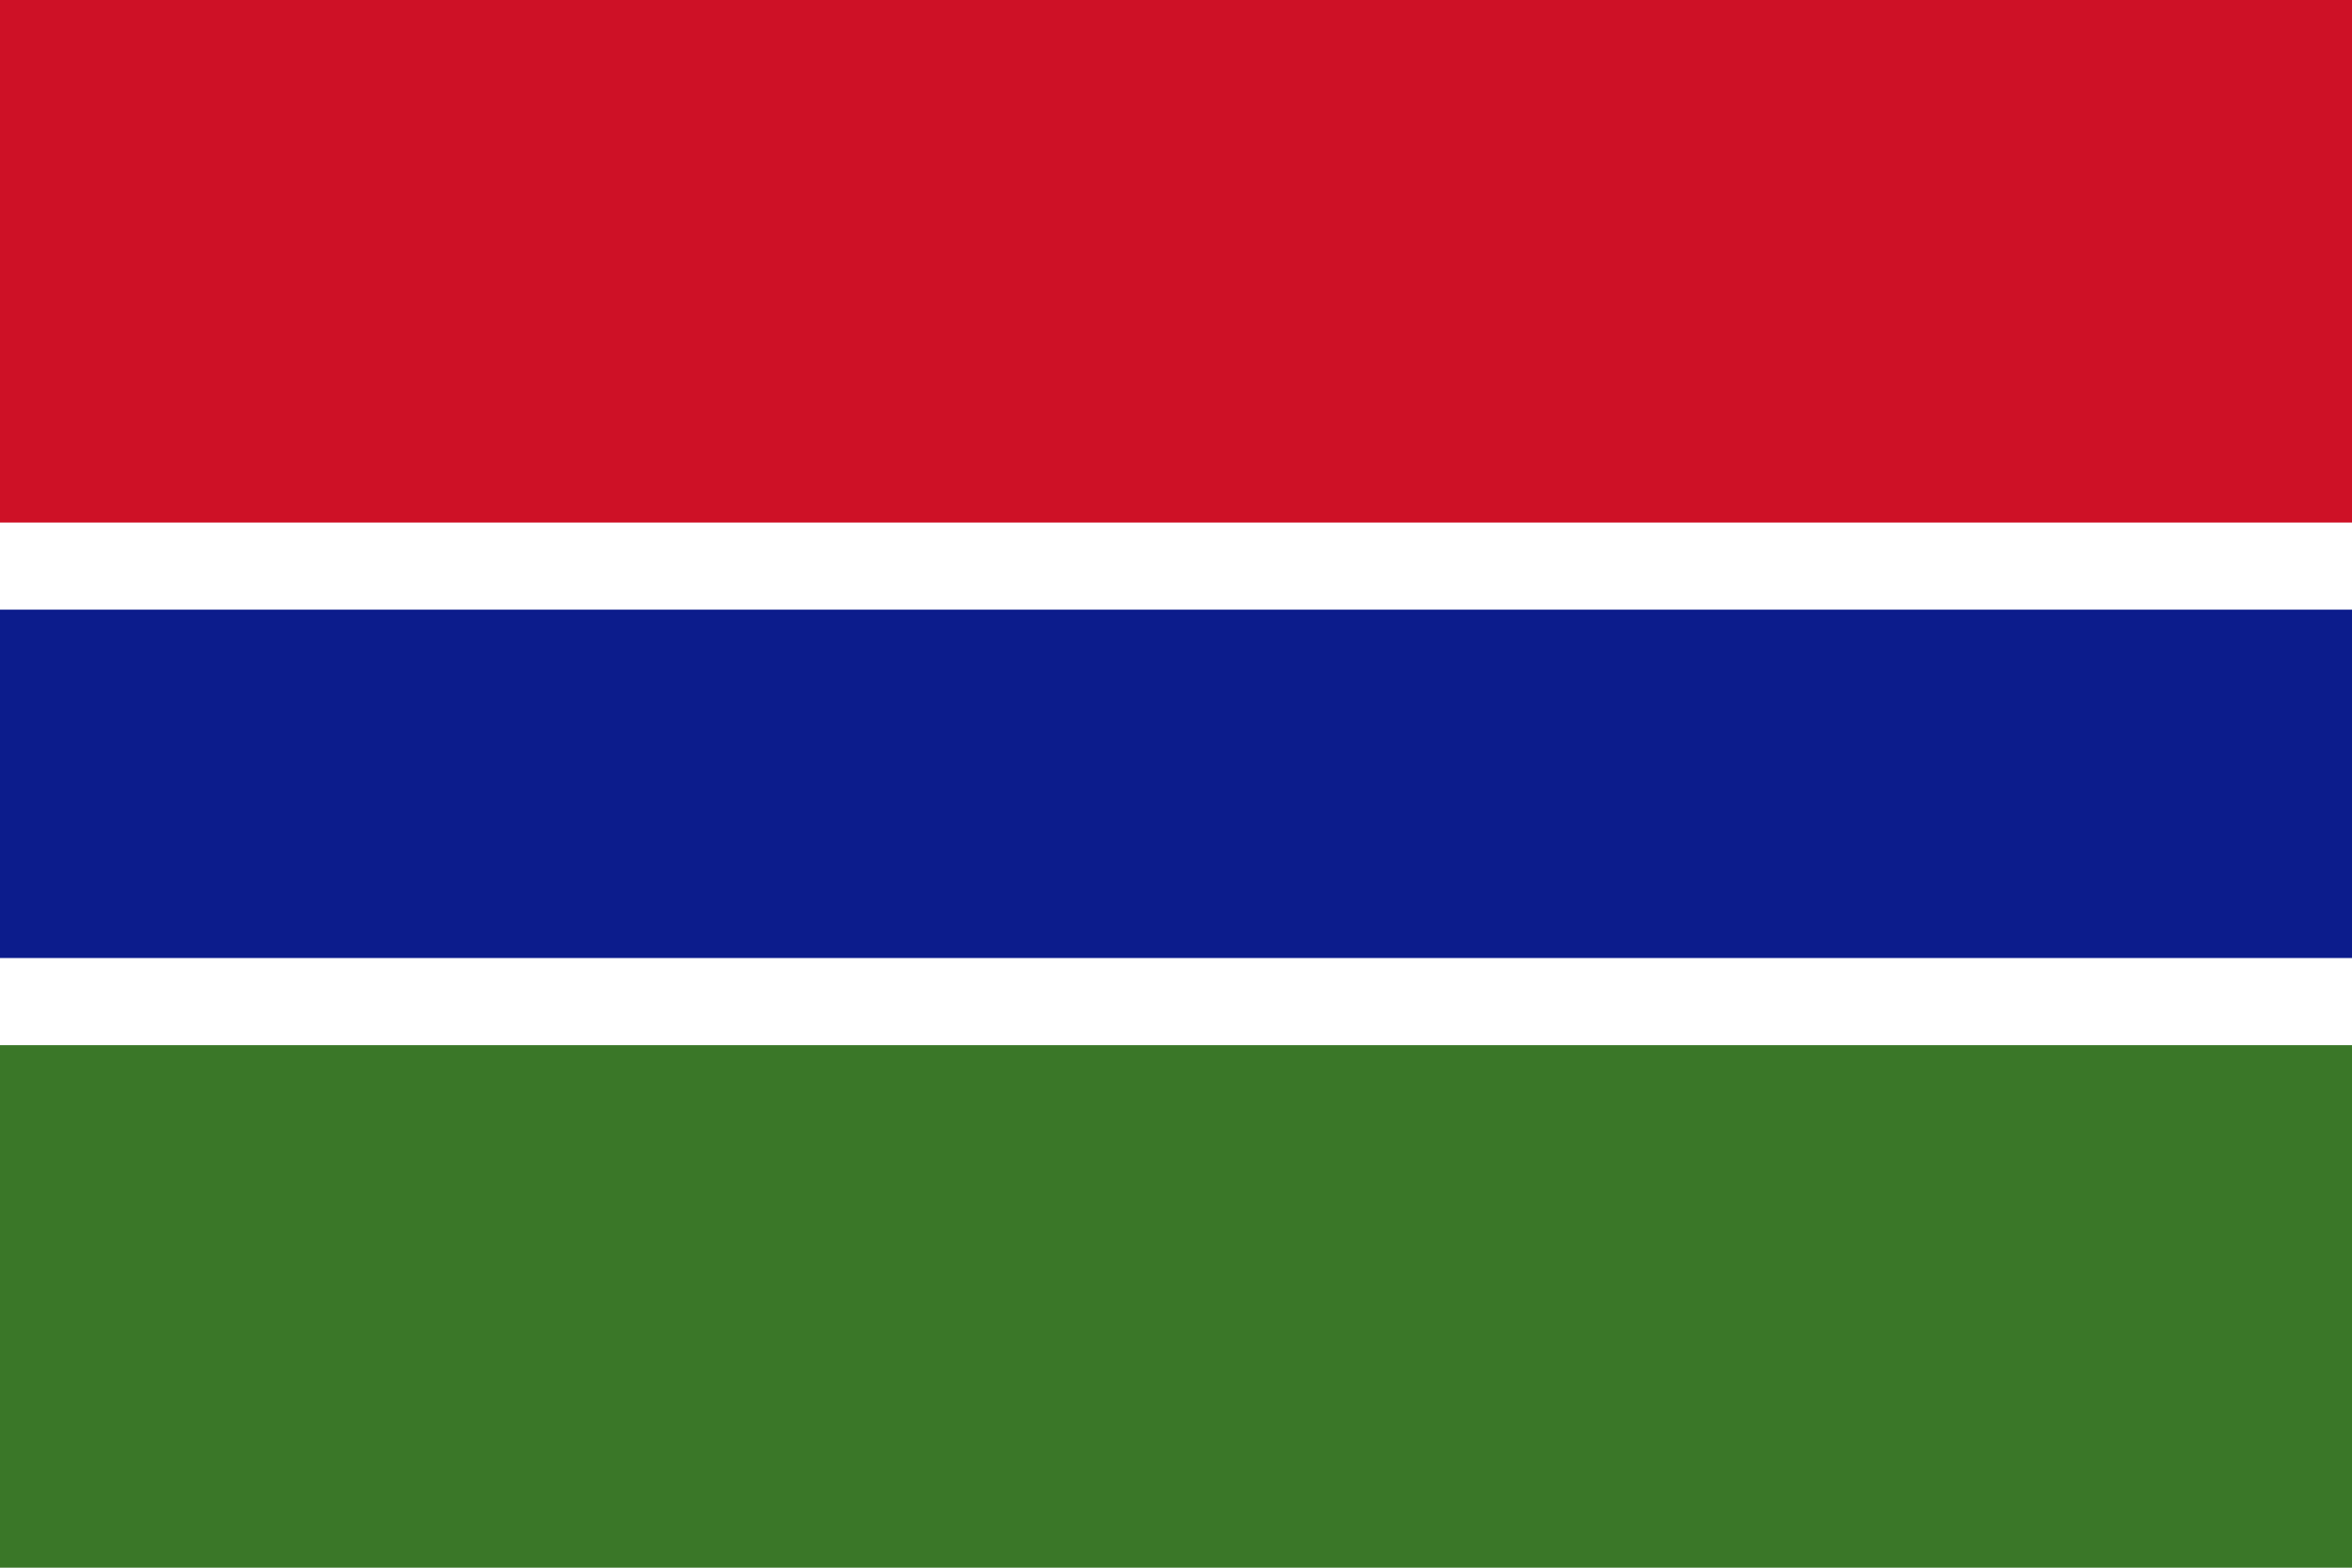
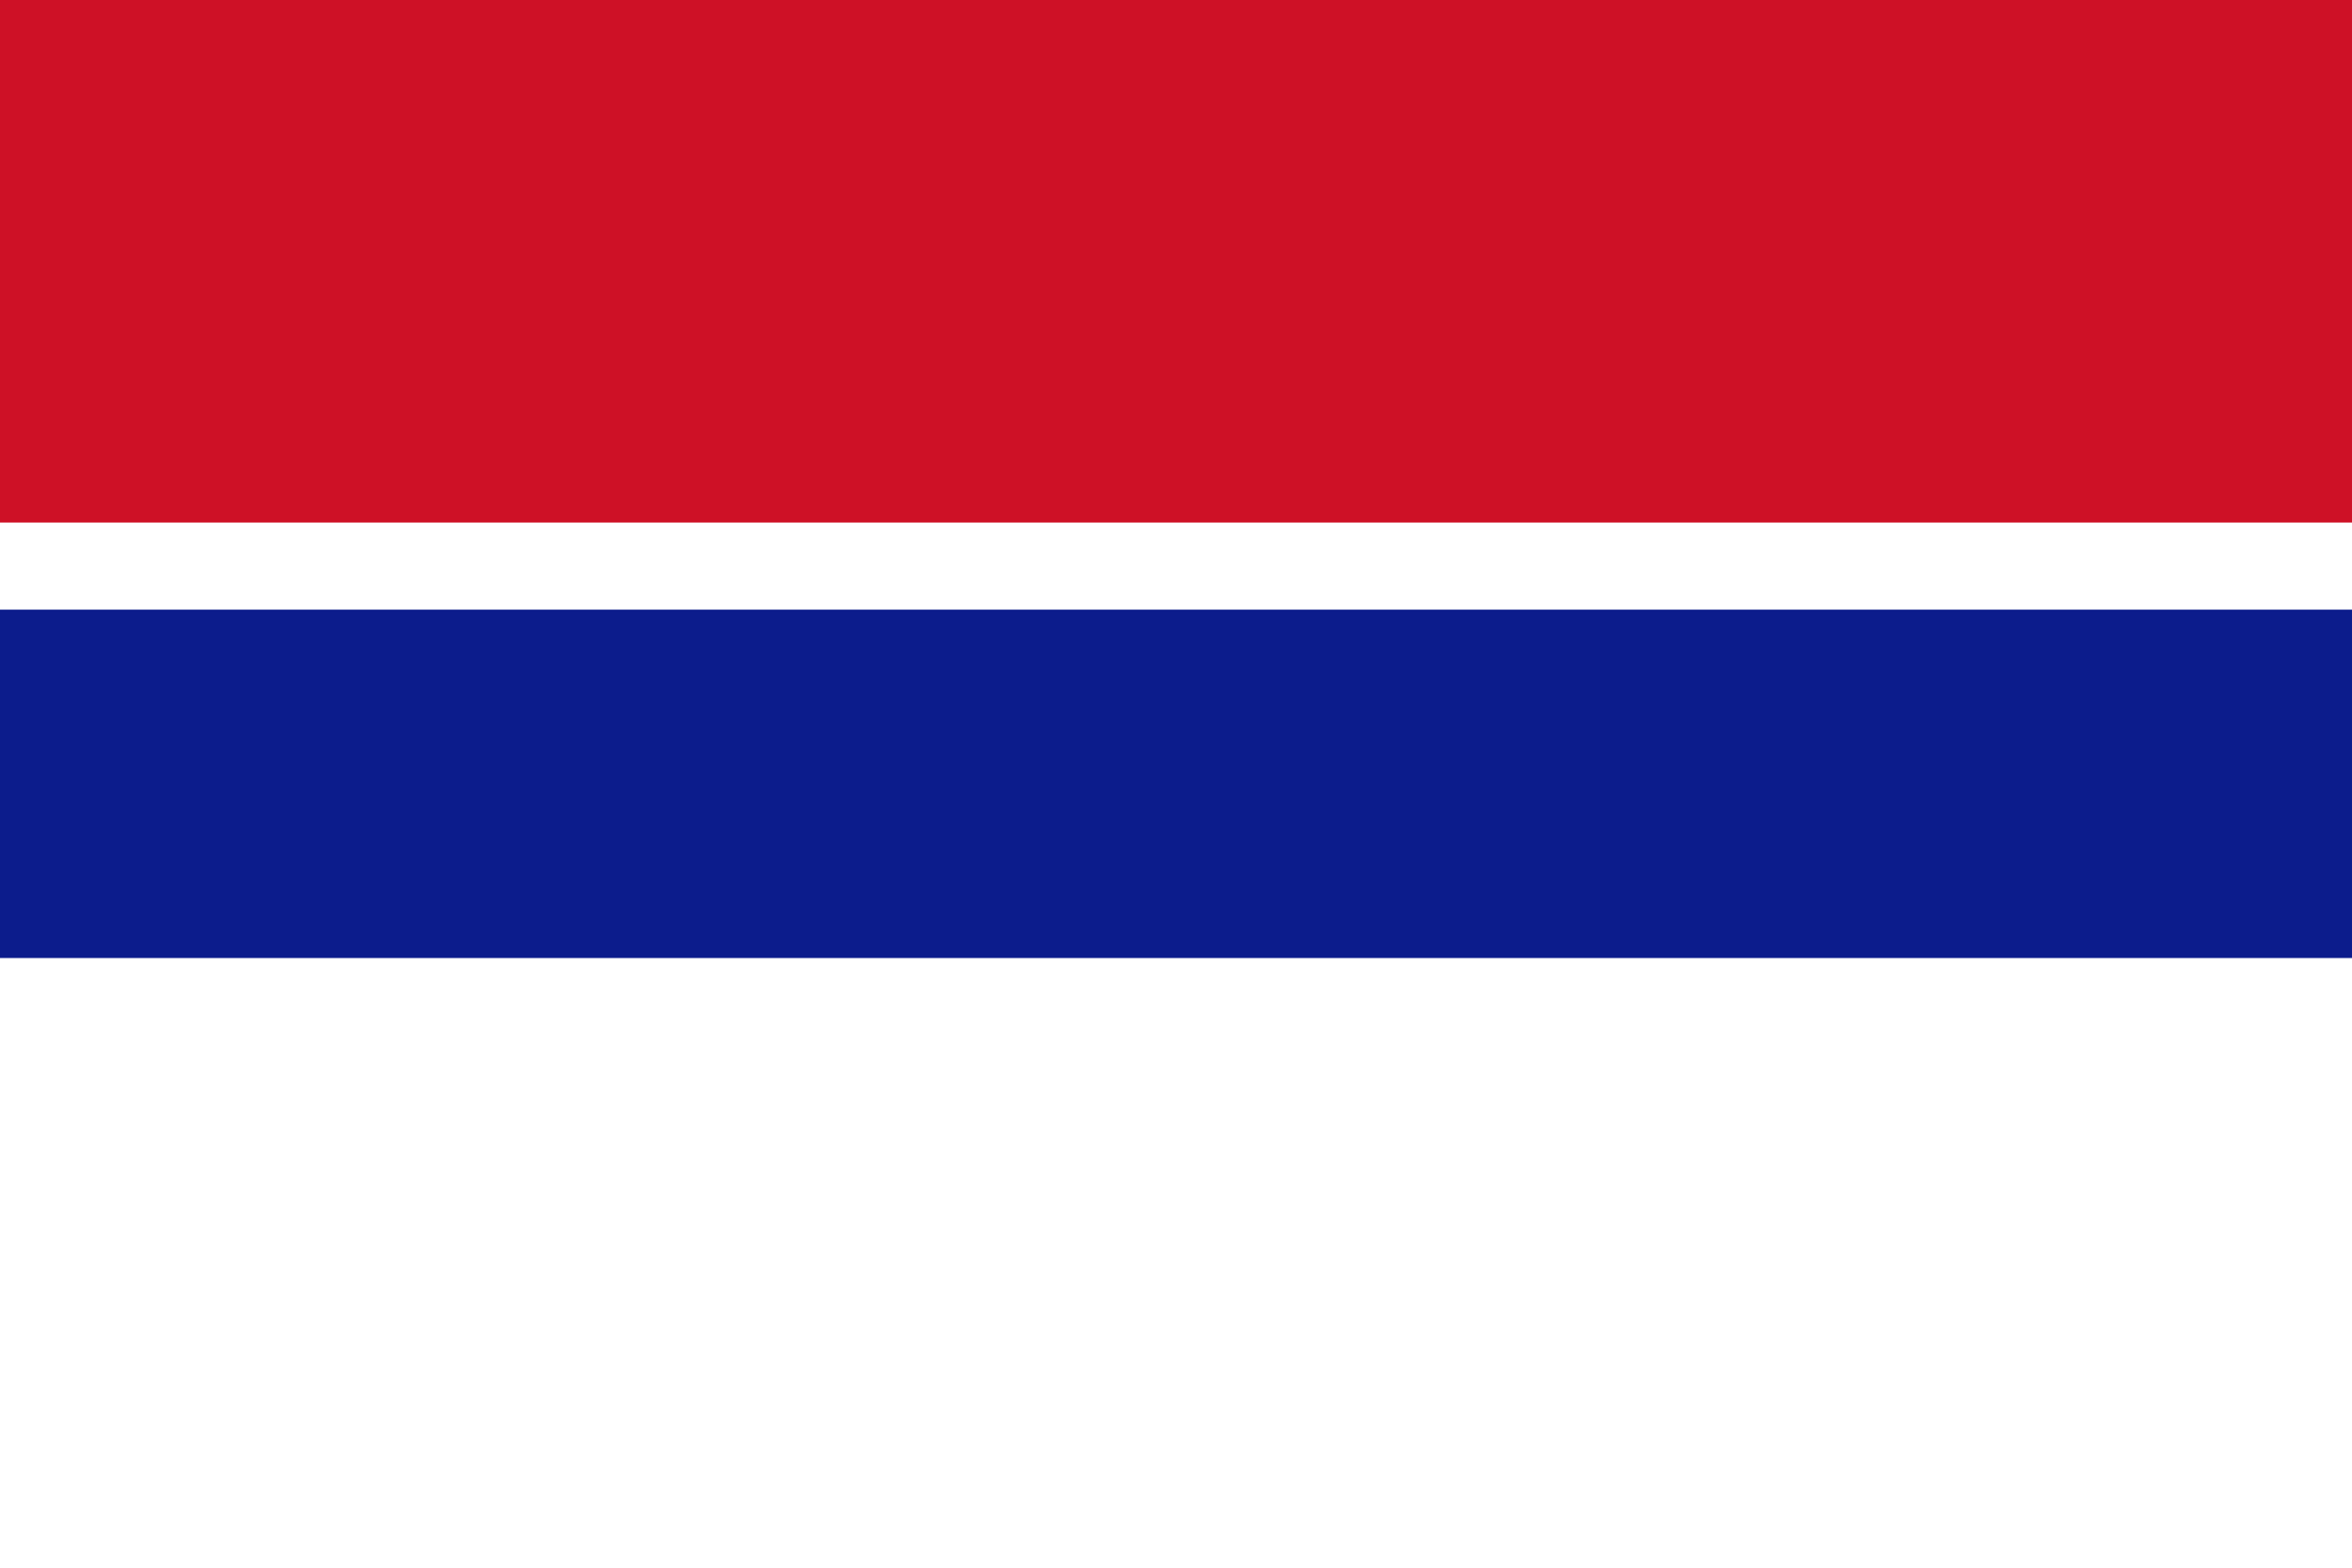
<svg xmlns="http://www.w3.org/2000/svg" xml:space="preserve" viewBox="0 0 600 400">
  <path fill="#FFF" d="M0 0h600v400H0z" />
  <path fill="#CE1126" d="M0 0h600v133.335H0z" />
  <path fill="#0C1C8C" d="M0 155.557h600v88.886H0z" />
-   <path fill="#3A7728" d="M0 266.665h600V400H0z" />
</svg>